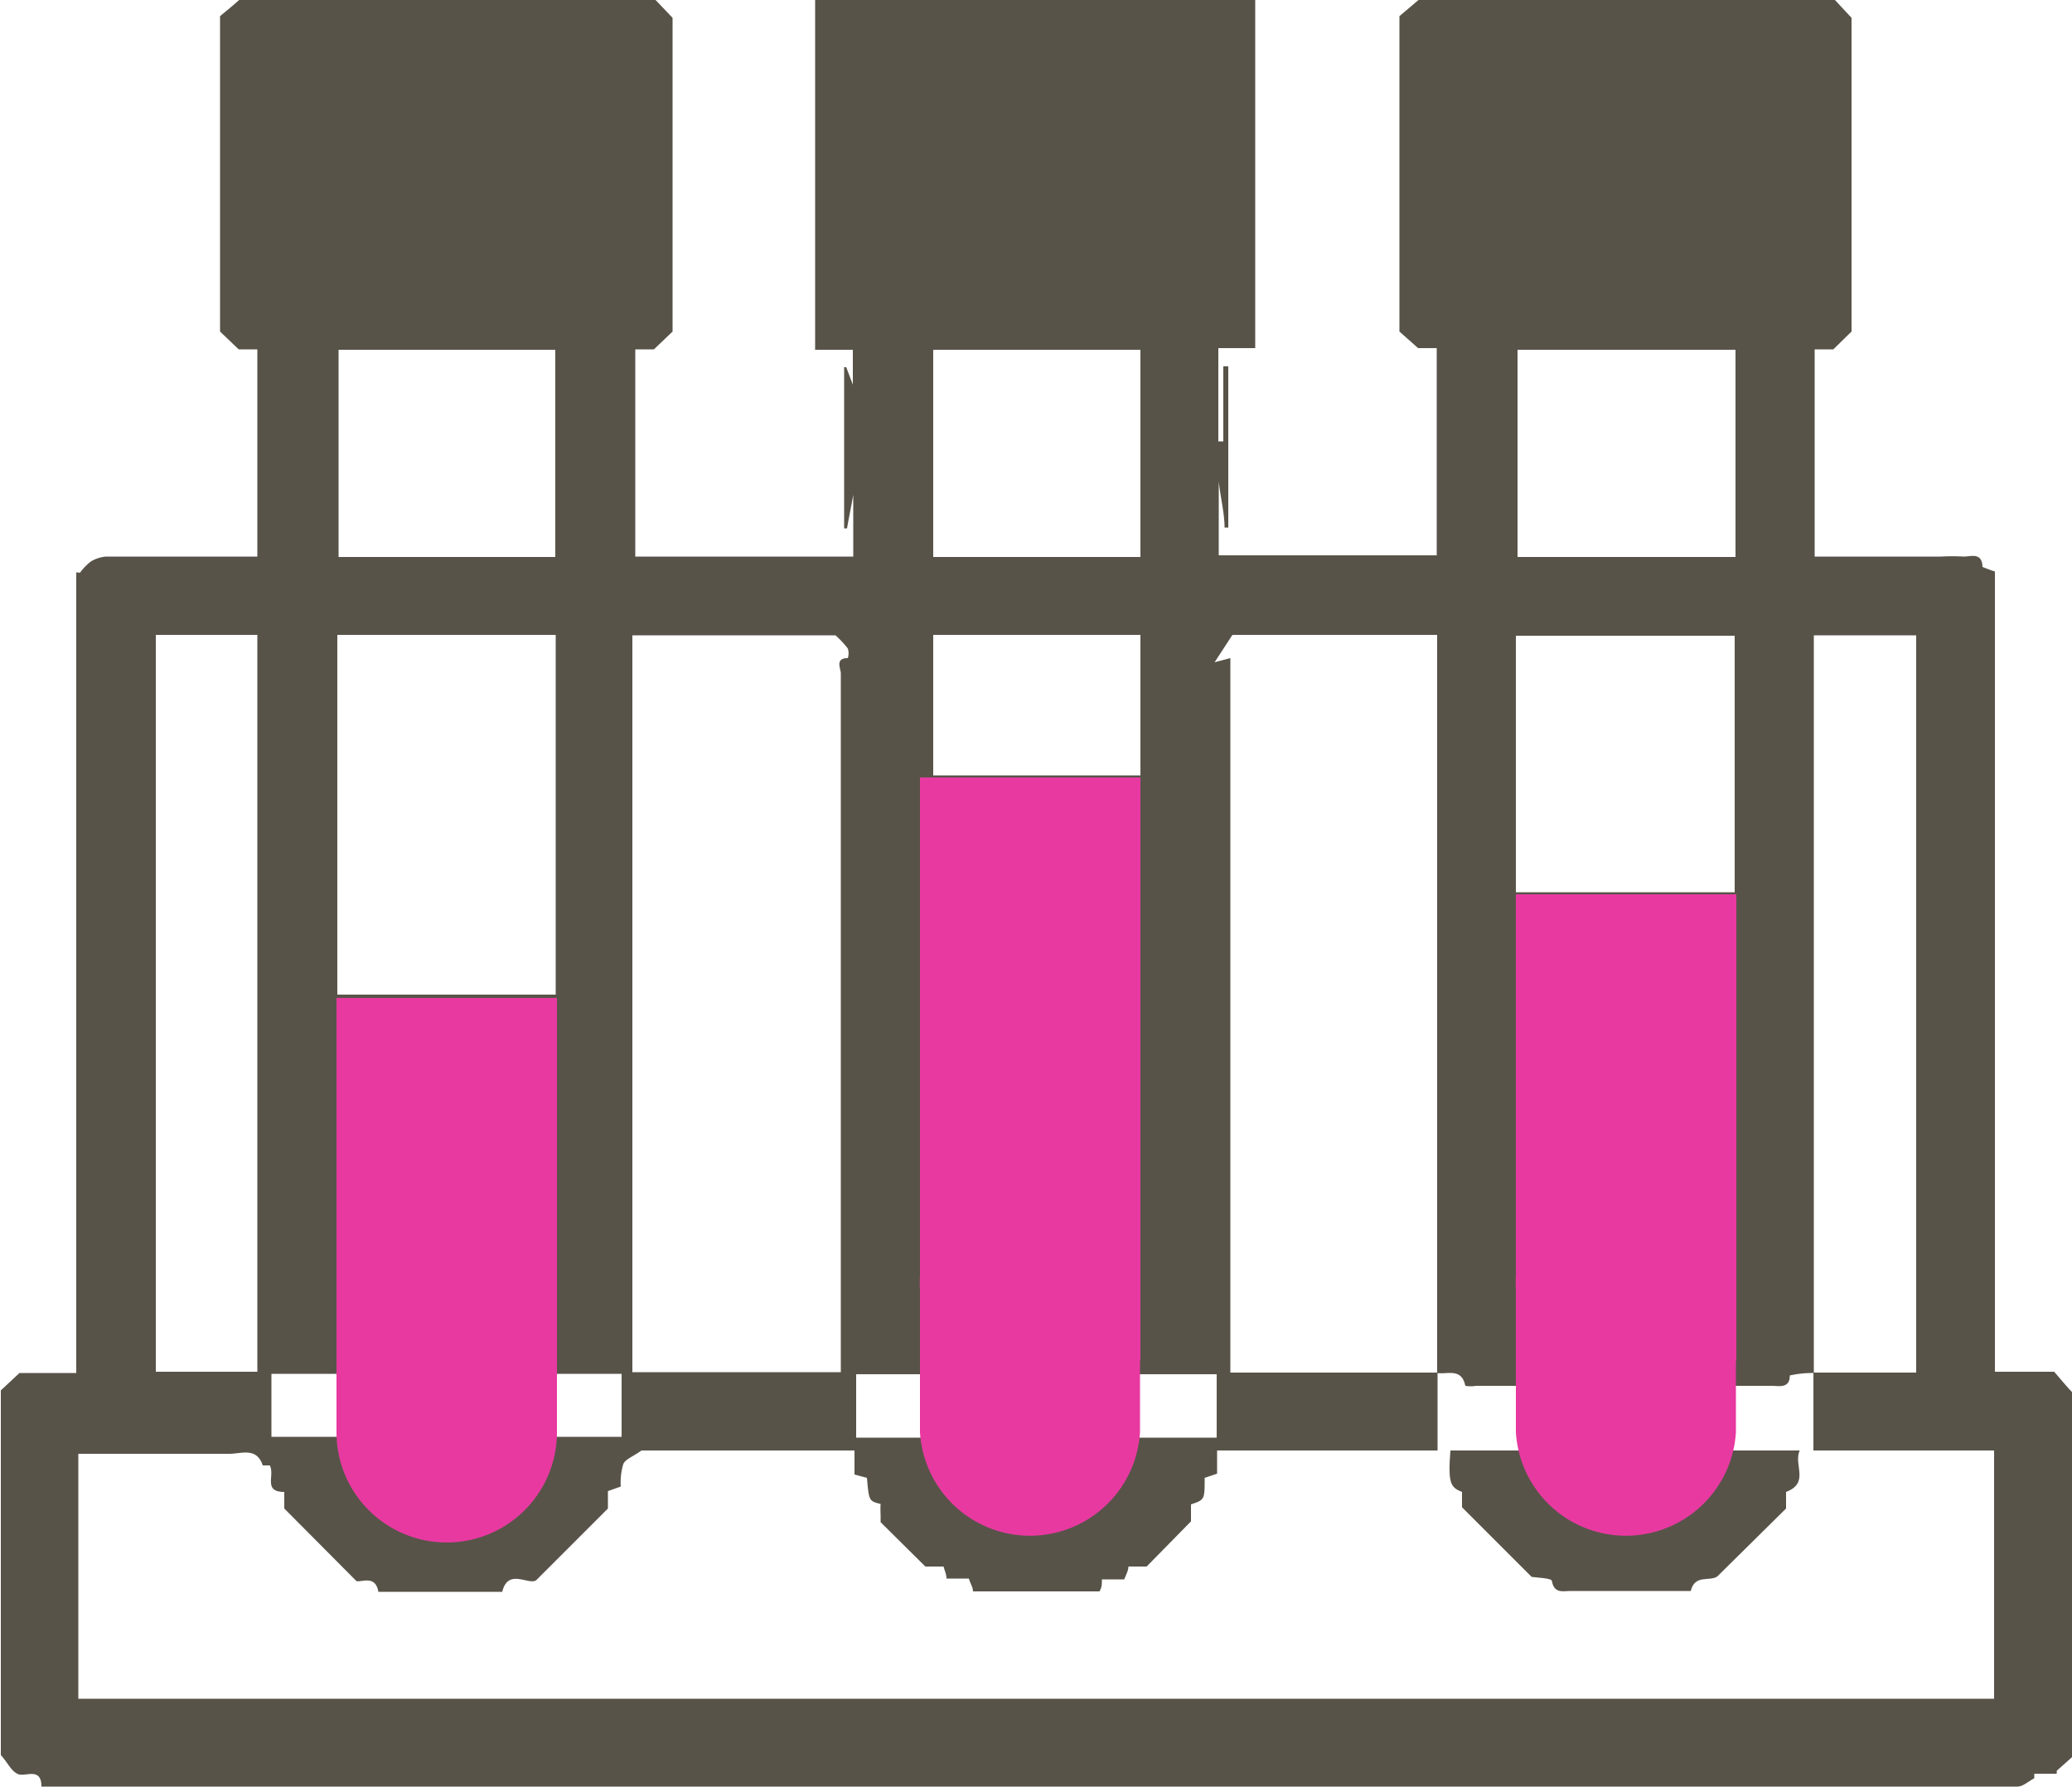
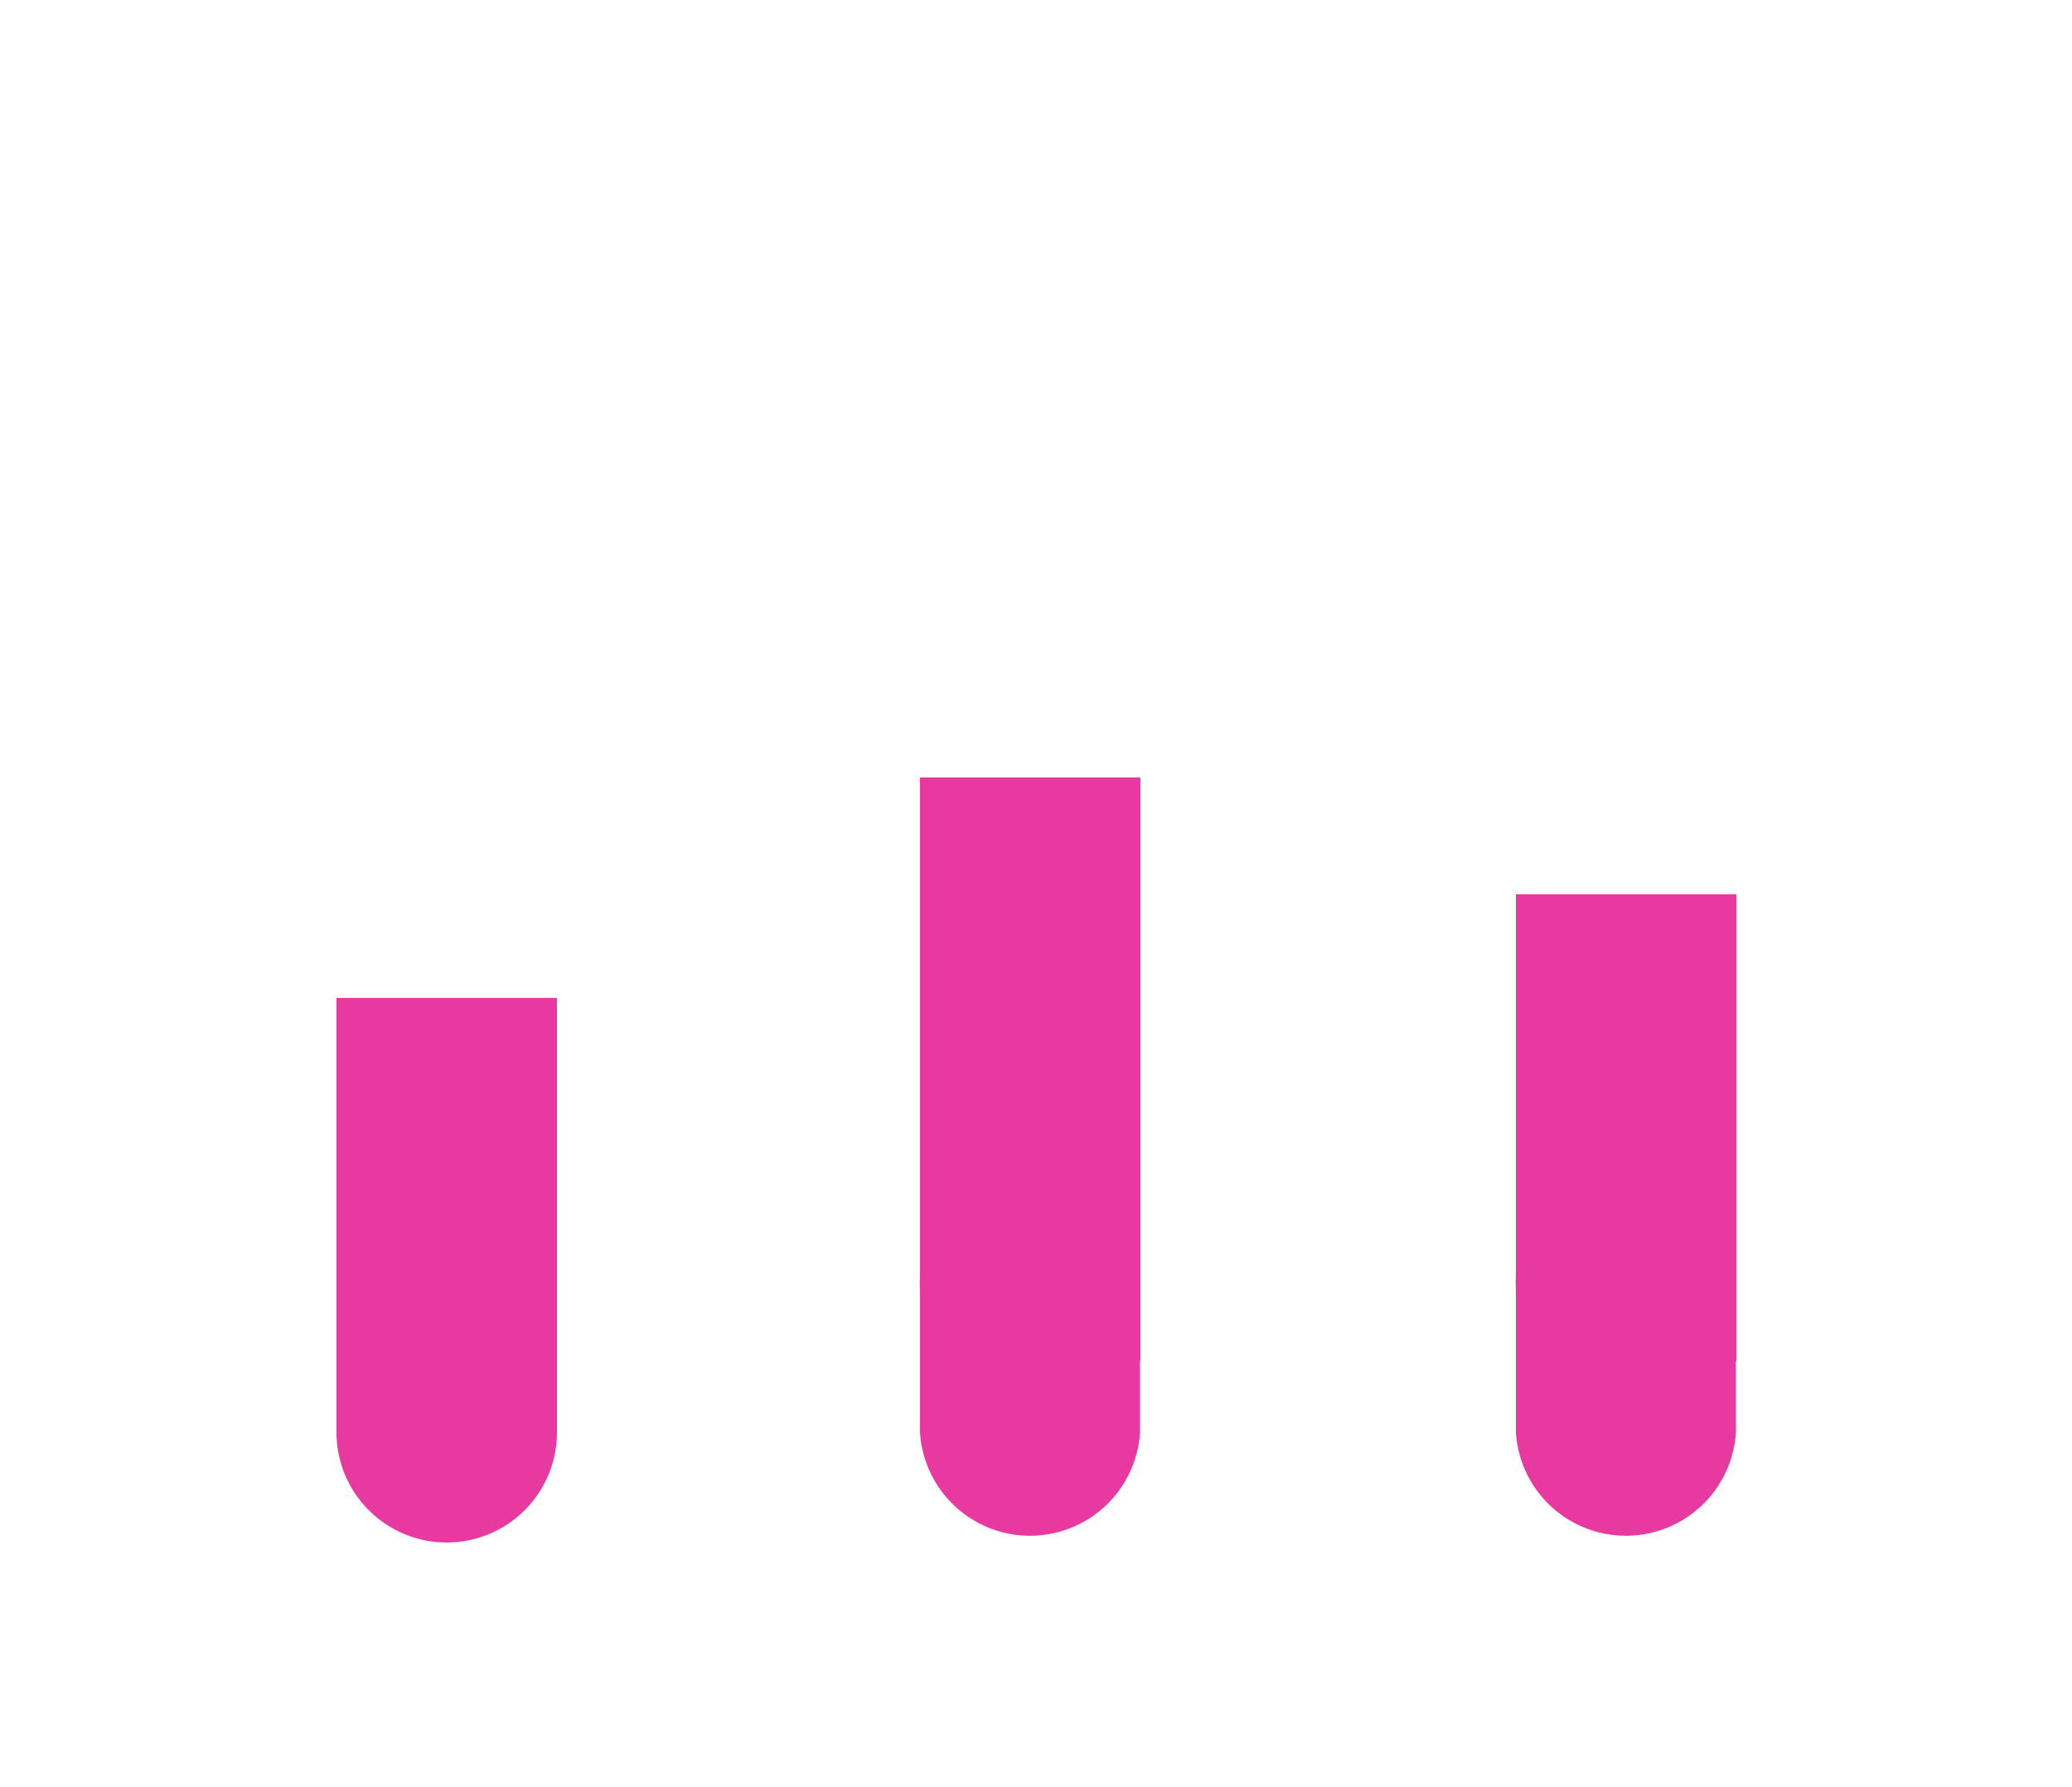
<svg xmlns="http://www.w3.org/2000/svg" viewBox="0 0 50 43.11">
  <defs>
    <style>.cls-1{fill:#585348;}.cls-2{fill:#e839a1;}</style>
  </defs>
  <title>Asset 6</title>
  <g id="Layer_2" data-name="Layer 2">
    <g id="Capa_1" data-name="Capa 1">
-       <path class="cls-1" d="M15,33.15H6.55v1.52H15Zm14.36,1.54V33.16h-8.7v1.53ZM22.52,15.32v3.39h5V15.32Zm5-6.88h-5v5h5Zm9.1,0v5h5.26v-5Zm-28.45,0v5H13.4v-5ZM36.58,21.53h5.28V15.34H36.58ZM3.76,15.32V33.1H6.21V15.32Zm4.38,0V24h5.27V15.32ZM20.29,33.11c0-.2,0-.36,0-.53,0-2.55,0-5.11,0-7.66q0-4.34,0-8.67c0-.12-.15-.37.17-.37a.4.4,0,0,0,0-.23,2.24,2.24,0,0,0-.3-.32h-4.9V33.11Zm14.39,0V15.32H29.74l-.43.66.38-.1V33.12h5V35H29.37v.56l-.3.1c0,.53,0,.53-.33.64v.41L27.67,37.8l-.44,0c0,.1-.06.2-.1.31h-.54c0,.11,0,.2-.06.29H23.48c0-.1-.07-.2-.1-.31h-.54c0-.11-.05-.2-.07-.29l-.44,0-1.08-1.07v-.18a2.35,2.35,0,0,1,0-.26c-.28-.07-.28-.07-.33-.63l-.3-.08V35H15.48c-.21.15-.39.21-.44.33a1.55,1.55,0,0,0-.06.54l-.31.11v.42l-1.73,1.73c-.18.13-.68-.3-.82.28H9.39c-.09,0-.25,0-.26,0-.07-.42-.42-.22-.53-.26L6.86,36.4V36c-.52,0-.22-.4-.35-.64,0,0-.16,0-.17,0-.15-.46-.54-.27-.83-.28-.61,0-1.22,0-1.83,0H1.89v5.91H48.12V35H43.76V33.12h2.48V15.33H43.77v17.8a2.55,2.55,0,0,0-.58.06c0,.32-.26.25-.43.25-2.38,0-4.76,0-7.14,0a.83.83,0,0,1-.26,0C35.27,33,34.93,33.17,34.68,33.13ZM1.93,13.82a1.34,1.34,0,0,1,.26-.27.85.85,0,0,1,.37-.12H6.21v-5H5.76L5.31,8V.39c.13-.11.26-.21.46-.39H15.82l.41.43V8l-.45.43h-.45v5h5.26V11.94c-.06.34-.11.57-.15.81h-.07V8.86h.05l.16.42c0-.28,0-.55,0-.84h-.91V0H30.29V8.4H29.4v2.25h.12V8.84h.12v3.89h-.09c0-.34-.09-.68-.14-1.11V13.4h5.26v-5h-.45L33.77,8V.39L34.23,0H44.28l.4.43V8l-.44.43h-.45v5h3.05a5.09,5.09,0,0,1,.55,0c.17,0,.44-.11.45.25,0,0,.17.07.3.11V33.1h1.43c.15.17.25.3.43.49V42.4l-.37.33a.25.25,0,0,1,0,.07h-.54l0,.11c-.14.07-.27.2-.41.2H1c0-.48-.39-.23-.56-.3s-.24-.26-.42-.46v-8.8l.45-.42H1.84V13.81Z" />
-       <path class="cls-1" d="M35,35h8.43c-.16.34.25.78-.33,1v.4l-1.66,1.64c-.19.13-.54-.06-.64.35,0,0-.21,0-.33,0-.86,0-1.72,0-2.58,0-.16,0-.39.07-.44-.24,0-.07-.35-.08-.49-.1l-1.68-1.68V36C35,35.89,34.94,35.79,35,35Z" />
      <rect class="cls-2" x="8.12" y="24.08" width="5.32" height="8.76" />
      <path class="cls-2" d="M8.12,31.12a2.66,2.66,0,1,1,5.32,0v3.44a2.66,2.66,0,0,1-5.32,0Z" />
      <rect class="cls-2" x="22.2" y="18.76" width="5.32" height="14.07" />
      <path class="cls-2" d="M22.2,31.12a2.66,2.66,0,1,1,5.31,0v3.44a2.66,2.66,0,0,1-5.31,0Z" />
      <rect class="cls-2" x="36.58" y="21.58" width="5.32" height="11.26" />
      <path class="cls-2" d="M36.58,31.12a2.66,2.66,0,1,1,5.31,0v3.44a2.66,2.66,0,0,1-5.31,0Z" />
    </g>
  </g>
</svg>